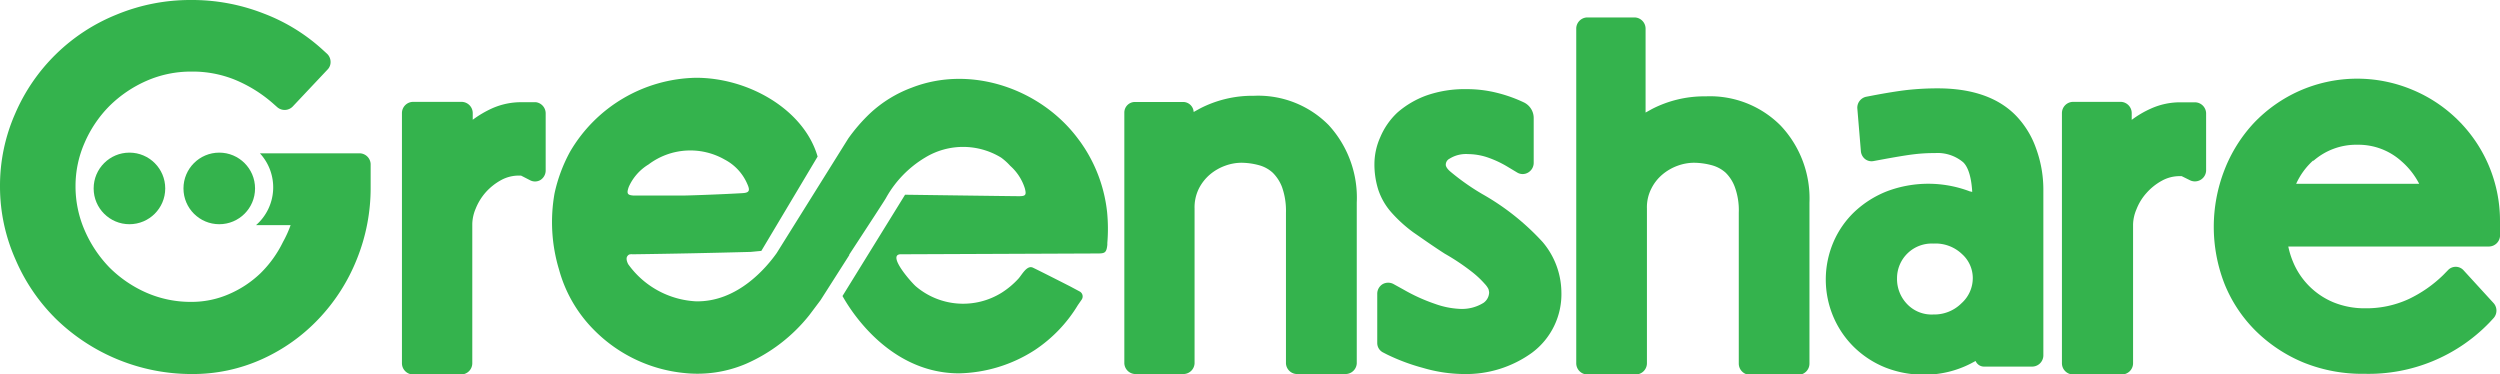
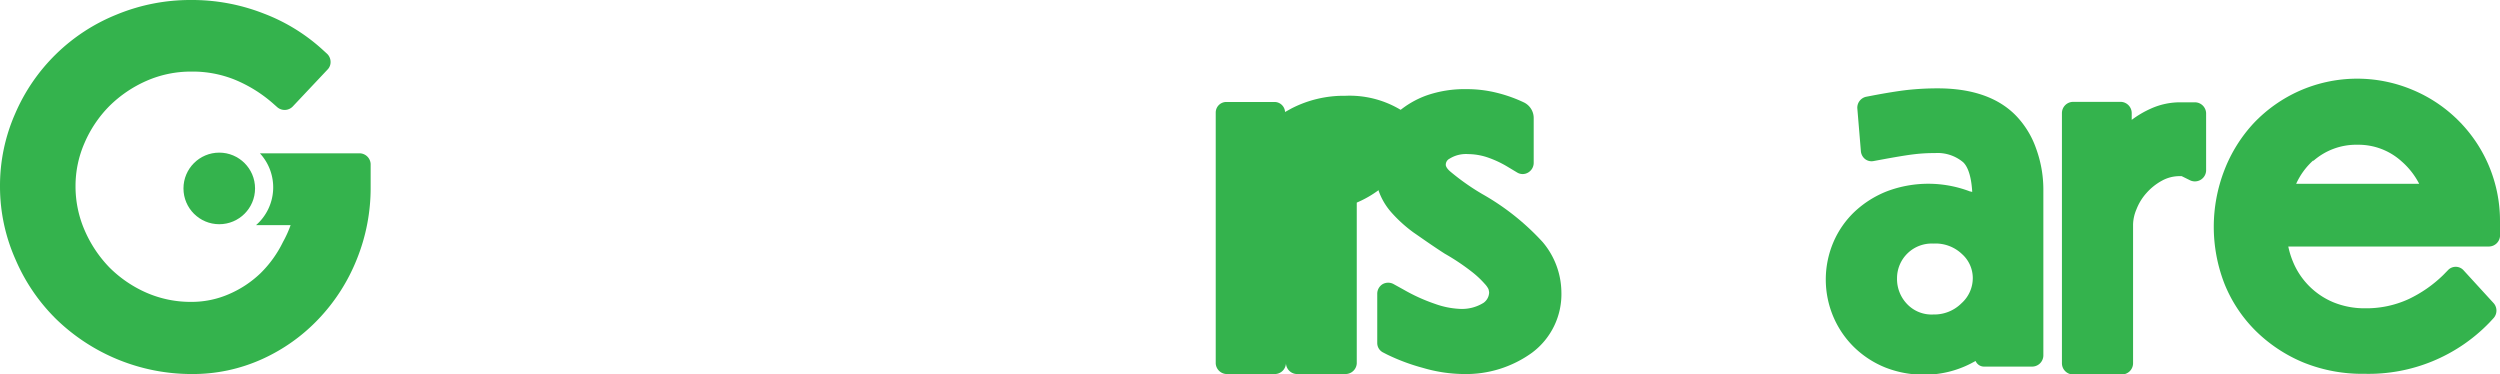
<svg xmlns="http://www.w3.org/2000/svg" id="Layer_1" data-name="Layer 1" viewBox="0 0 222.11 33.23">
  <defs>
    <style>.cls-1{fill:#34b34d;}</style>
  </defs>
  <path class="cls-1" d="M32.93,14.57v2.08a16.9,16.9,0,0,1-1.24,6.41,16.59,16.59,0,0,1-3.37,5.26,15.94,15.94,0,0,1-5,3.57A14.91,14.91,0,0,1,17,33.23,17.28,17.28,0,0,1,5,28.36a16.57,16.57,0,0,1-3.61-5.28A15.94,15.94,0,0,1,0,16.58a15.86,15.86,0,0,1,1.35-6.49,16.52,16.52,0,0,1,9-8.79A17.15,17.15,0,0,1,17,0a17.44,17.44,0,0,1,6.4,1.19,16.4,16.4,0,0,1,5.2,3.17l.46.42a1,1,0,0,1,.31.7.94.94,0,0,1-.28.71L26,9.47a1,1,0,0,1-1.36.06l-.43-.38a12.2,12.2,0,0,0-3.35-2.07A10,10,0,0,0,17,6.36a9.8,9.8,0,0,0-4,.83,10.91,10.91,0,0,0-3.3,2.25A10.61,10.61,0,0,0,7.51,12.7a9.54,9.54,0,0,0-.8,3.84,9.76,9.76,0,0,0,.81,3.92,11,11,0,0,0,2.22,3.32A10.76,10.76,0,0,0,13,26a9.79,9.79,0,0,0,4,.82,8.29,8.29,0,0,0,3.32-.68,9.41,9.41,0,0,0,2.82-1.86,10.07,10.07,0,0,0,2-2.78A9.89,9.89,0,0,0,25.82,20l-3.07,0a4.46,4.46,0,0,0,.34-6.38h8.85A1,1,0,0,1,32.93,14.57Z" />
-   <path class="cls-1" d="M48.48,10.05v5.13A1,1,0,0,1,48,16a.94.94,0,0,1-.93,0l-.78-.4h-.15a3.27,3.27,0,0,0-1.6.39,5.16,5.16,0,0,0-1.4,1.11,5,5,0,0,0-.88,1.44,3.68,3.68,0,0,0-.3,1.34V32.27a1,1,0,0,1-1,1H36.71a1,1,0,0,1-1-1V10.05a1,1,0,0,1,1-1H41a1,1,0,0,1,1,1v.59a9.37,9.37,0,0,1,1.69-1,6.34,6.34,0,0,1,2.63-.56h1.29A1,1,0,0,1,48.48,10.05Z" />
-   <path class="cls-1" d="M98.36,18.85a13.16,13.16,0,0,0-2-5.69c-.16-.24-.32-.49-.5-.72C92.57,7.92,86.3,5.72,81,7.79a11.07,11.07,0,0,0-3.7,2.28,15.21,15.21,0,0,0-1.94,2.24L69,22.49h0c-.88,1.24-3.46,4.37-7.19,4.28a7.91,7.91,0,0,1-6-3.3c-.06-.12-.23-.48-.08-.7s.27-.18.6-.18q5.18-.07,10.37-.21h0l.94-.09,5-8.38c-1.2-4.15-6.1-7-10.8-7a13.24,13.24,0,0,0-11.2,6.58,13.82,13.82,0,0,0-1.37,3.68,14.6,14.6,0,0,0,.4,6.79,12.09,12.09,0,0,0,3.12,5.37,13.06,13.06,0,0,0,8,3.81,11,11,0,0,0,5.47-.81A14.7,14.7,0,0,0,71.9,28l1-1.33,2.55-4,0-.05c1.66-2.54,3.27-5,3.28-5.06h0A9.63,9.63,0,0,1,82.19,14a6.48,6.48,0,0,1,6.75,0,5.09,5.09,0,0,1,.81.73,4.47,4.47,0,0,1,1.3,2c.16.6.07.7-.53.7s-10.11-.13-10.11-.13l-5.56,9c.24.41,3.69,6.83,10.31,6.87a12.88,12.88,0,0,0,6.76-2.06,12.61,12.61,0,0,0,3.84-4l.34-.49a.5.5,0,0,0-.17-.72l-.86-.46s-2.45-1.25-3.3-1.66c-.55-.26-1,.68-1.31,1A7.34,7.34,0,0,1,89,26a6.48,6.48,0,0,1-7.62-.55c-.36-.3-2.56-2.76-1.41-2.86h.28l17.13-.07c.74,0,.92,0,1-.77l0-.17A15.21,15.21,0,0,0,98.36,18.85Zm-42.5-2.24a4.43,4.43,0,0,1,1.76-2,6.16,6.16,0,0,1,6.77-.43,4.4,4.4,0,0,1,2,2.16c.27.59.19.79-.44.82-1.82.11-5.46.24-5.46.21-1.42,0-2.82,0-4.24,0C55.73,17.33,55.66,17.18,55.86,16.61Z" />
-   <path class="cls-1" d="M120.54,18V32.29a1,1,0,0,1-1,.94h-4.35a1,1,0,0,1-.94-.94V18.89a6.29,6.29,0,0,0-.35-2.27,3.59,3.59,0,0,0-.83-1.28,2.94,2.94,0,0,0-1.17-.65,6.09,6.09,0,0,0-1.65-.23,4.29,4.29,0,0,0-1.39.26,4.44,4.44,0,0,0-1.36.78,4.07,4.07,0,0,0-1,1.28,3.76,3.76,0,0,0-.37,1.74V32.29a1,1,0,0,1-.94.94h-4.36a1,1,0,0,1-.94-.94V10a.94.94,0,0,1,.94-.94h4.28a.94.94,0,0,1,.94.89l.56-.31a10.14,10.14,0,0,1,4.79-1.13,8.8,8.8,0,0,1,6.64,2.6A9.53,9.53,0,0,1,120.54,18Z" />
+   <path class="cls-1" d="M120.54,18V32.29a1,1,0,0,1-1,.94h-4.35a1,1,0,0,1-.94-.94V18.89V32.29a1,1,0,0,1-.94.94h-4.36a1,1,0,0,1-.94-.94V10a.94.94,0,0,1,.94-.94h4.28a.94.94,0,0,1,.94.89l.56-.31a10.14,10.14,0,0,1,4.79-1.13,8.8,8.8,0,0,1,6.64,2.6A9.53,9.53,0,0,1,120.54,18Z" />
  <path class="cls-1" d="M138.72,25.93a6.48,6.48,0,0,1-2.6,5.4,10,10,0,0,1-6.11,1.9,13.18,13.18,0,0,1-3.57-.54,17.82,17.82,0,0,1-3.22-1.2l-.33-.17a.94.94,0,0,1-.53-.85v-4.4a1,1,0,0,1,.47-.82,1,1,0,0,1,1,0l.87.48A15.78,15.78,0,0,0,127.5,27a7.46,7.46,0,0,0,2.16.44,3.62,3.62,0,0,0,2.15-.54,1.17,1.17,0,0,0,.49-.92,1.48,1.48,0,0,0-.06-.3,1.92,1.92,0,0,0-.32-.45,8.45,8.45,0,0,0-1.19-1.11,19.66,19.66,0,0,0-2.37-1.58l0,0c-1.12-.72-2-1.35-2.77-1.88a12.21,12.21,0,0,1-1.94-1.75,5.79,5.79,0,0,1-1.21-2.09,7.47,7.47,0,0,1-.33-2.3,5.86,5.86,0,0,1,.51-2.31A6.4,6.4,0,0,1,124.15,10a8.18,8.18,0,0,1,2.56-1.51,10.25,10.25,0,0,1,3.57-.57,11,11,0,0,1,2.77.34,12.61,12.61,0,0,1,2.34.84,1.54,1.54,0,0,1,.87,1.39v4a1,1,0,0,1-.48.83.94.94,0,0,1-1,0l-.9-.54a9.27,9.27,0,0,0-1.79-.82,5.63,5.63,0,0,0-1.66-.27,2.76,2.76,0,0,0-1.65.41.6.6,0,0,0-.33.57s0,.23.4.57a20.74,20.74,0,0,0,2.84,2,21.8,21.8,0,0,1,5.37,4.27A7,7,0,0,1,138.72,25.93Z" />
-   <path class="cls-1" d="M160.76,18v14.3a1,1,0,0,1-.95,1h-4.33a1,1,0,0,1-1-1V18.89a6,6,0,0,0-.35-2.27,3.45,3.45,0,0,0-.82-1.28,3,3,0,0,0-1.19-.65,6.21,6.21,0,0,0-1.66-.23,4.3,4.3,0,0,0-1.4.26,4.44,4.44,0,0,0-1.36.78,3.91,3.91,0,0,0-1,1.28,3.63,3.63,0,0,0-.38,1.74V32.27a1,1,0,0,1-1,1h-4.33a1,1,0,0,1-.95-1V2.5a1,1,0,0,1,.95-.95h4.26a1,1,0,0,1,.95,1V10l.56-.31a10.14,10.14,0,0,1,4.79-1.13,8.84,8.84,0,0,1,6.65,2.6A9.42,9.42,0,0,1,160.76,18Z" />
  <path class="cls-1" d="M180.89,13.18a8,8,0,0,0-1.73-2.85c-1.56-1.64-3.91-2.48-7-2.48a25,25,0,0,0-2.68.14c-.79.09-1.87.26-3.18.51l-.52.1a1,1,0,0,0-.77,1l.32,3.85a1,1,0,0,0,.37.68.93.93,0,0,0,.75.18l.65-.12c1.24-.23,2.25-.4,2.91-.48a14.92,14.92,0,0,1,1.9-.11,3.53,3.53,0,0,1,2.5.81c.27.25.71.9.81,2.64L175,17a10.4,10.4,0,0,0-7.37,0,9,9,0,0,0-2.85,1.8,8.13,8.13,0,0,0-1.89,2.71,8.47,8.47,0,0,0,0,6.65,8.36,8.36,0,0,0,1.84,2.69,8.55,8.55,0,0,0,2.77,1.8,9.25,9.25,0,0,0,3.4.64,9,9,0,0,0,4.21-1l.41-.22a.81.81,0,0,0,.76.5h4.26a1,1,0,0,0,1-1V16.8A10.62,10.62,0,0,0,180.89,13.18Zm-5.62,11.5a3,3,0,0,1-1,2.26,3.42,3.42,0,0,1-2.5,1,3,3,0,0,1-2.33-.92,3.21,3.21,0,0,1-.9-2.31,3.08,3.08,0,0,1,3.23-3.07,3.4,3.4,0,0,1,2.54.93A2.86,2.86,0,0,1,175.27,24.68Z" />
  <path class="cls-1" d="M196,10.05v5.13a1,1,0,0,1-1.38.86l-.79-.39-.15,0a3.22,3.22,0,0,0-1.6.4,5.08,5.08,0,0,0-1.39,1.11,4.69,4.69,0,0,0-.88,1.44,3.64,3.64,0,0,0-.3,1.34V32.27a1,1,0,0,1-1,1h-4.32a1,1,0,0,1-1-1V10.05a1,1,0,0,1,1-1h4.25a1,1,0,0,1,.95,1v.6a8.69,8.69,0,0,1,1.7-1,6.3,6.3,0,0,1,2.63-.56H195A1,1,0,0,1,196,10.05Z" />
  <path class="cls-1" d="M222.11,21V19.7a12.61,12.61,0,0,0-1-5A12.63,12.63,0,0,0,214.38,8a12.68,12.68,0,0,0-10.08.07,12.73,12.73,0,0,0-4.05,2.85,13,13,0,0,0-2.62,4.18,13.93,13.93,0,0,0,0,10.11,12.4,12.4,0,0,0,2.79,4.2,13.28,13.28,0,0,0,4.24,2.8,13.89,13.89,0,0,0,5.42,1,14.91,14.91,0,0,0,11.1-4.56l.37-.4a1,1,0,0,0,0-1.31L218.86,24a.94.94,0,0,0-1.37,0l-.43.44A11.37,11.37,0,0,1,214,26.57a9,9,0,0,1-3.88.82,7.32,7.32,0,0,1-2.78-.52,6.63,6.63,0,0,1-3.64-3.66,7.35,7.35,0,0,1-.4-1.31h17.86A1,1,0,0,0,222.11,21Zm-16.59-6.7a5.77,5.77,0,0,1,3.94-1.44,5.71,5.71,0,0,1,3.9,1.47,6.7,6.7,0,0,1,1.57,2H204A6.27,6.27,0,0,1,205.52,14.25Z" />
  <circle class="cls-1" cx="19.48" cy="16.74" r="3.18" />
-   <circle class="cls-1" cx="11.5" cy="16.74" r="3.18" />
</svg>